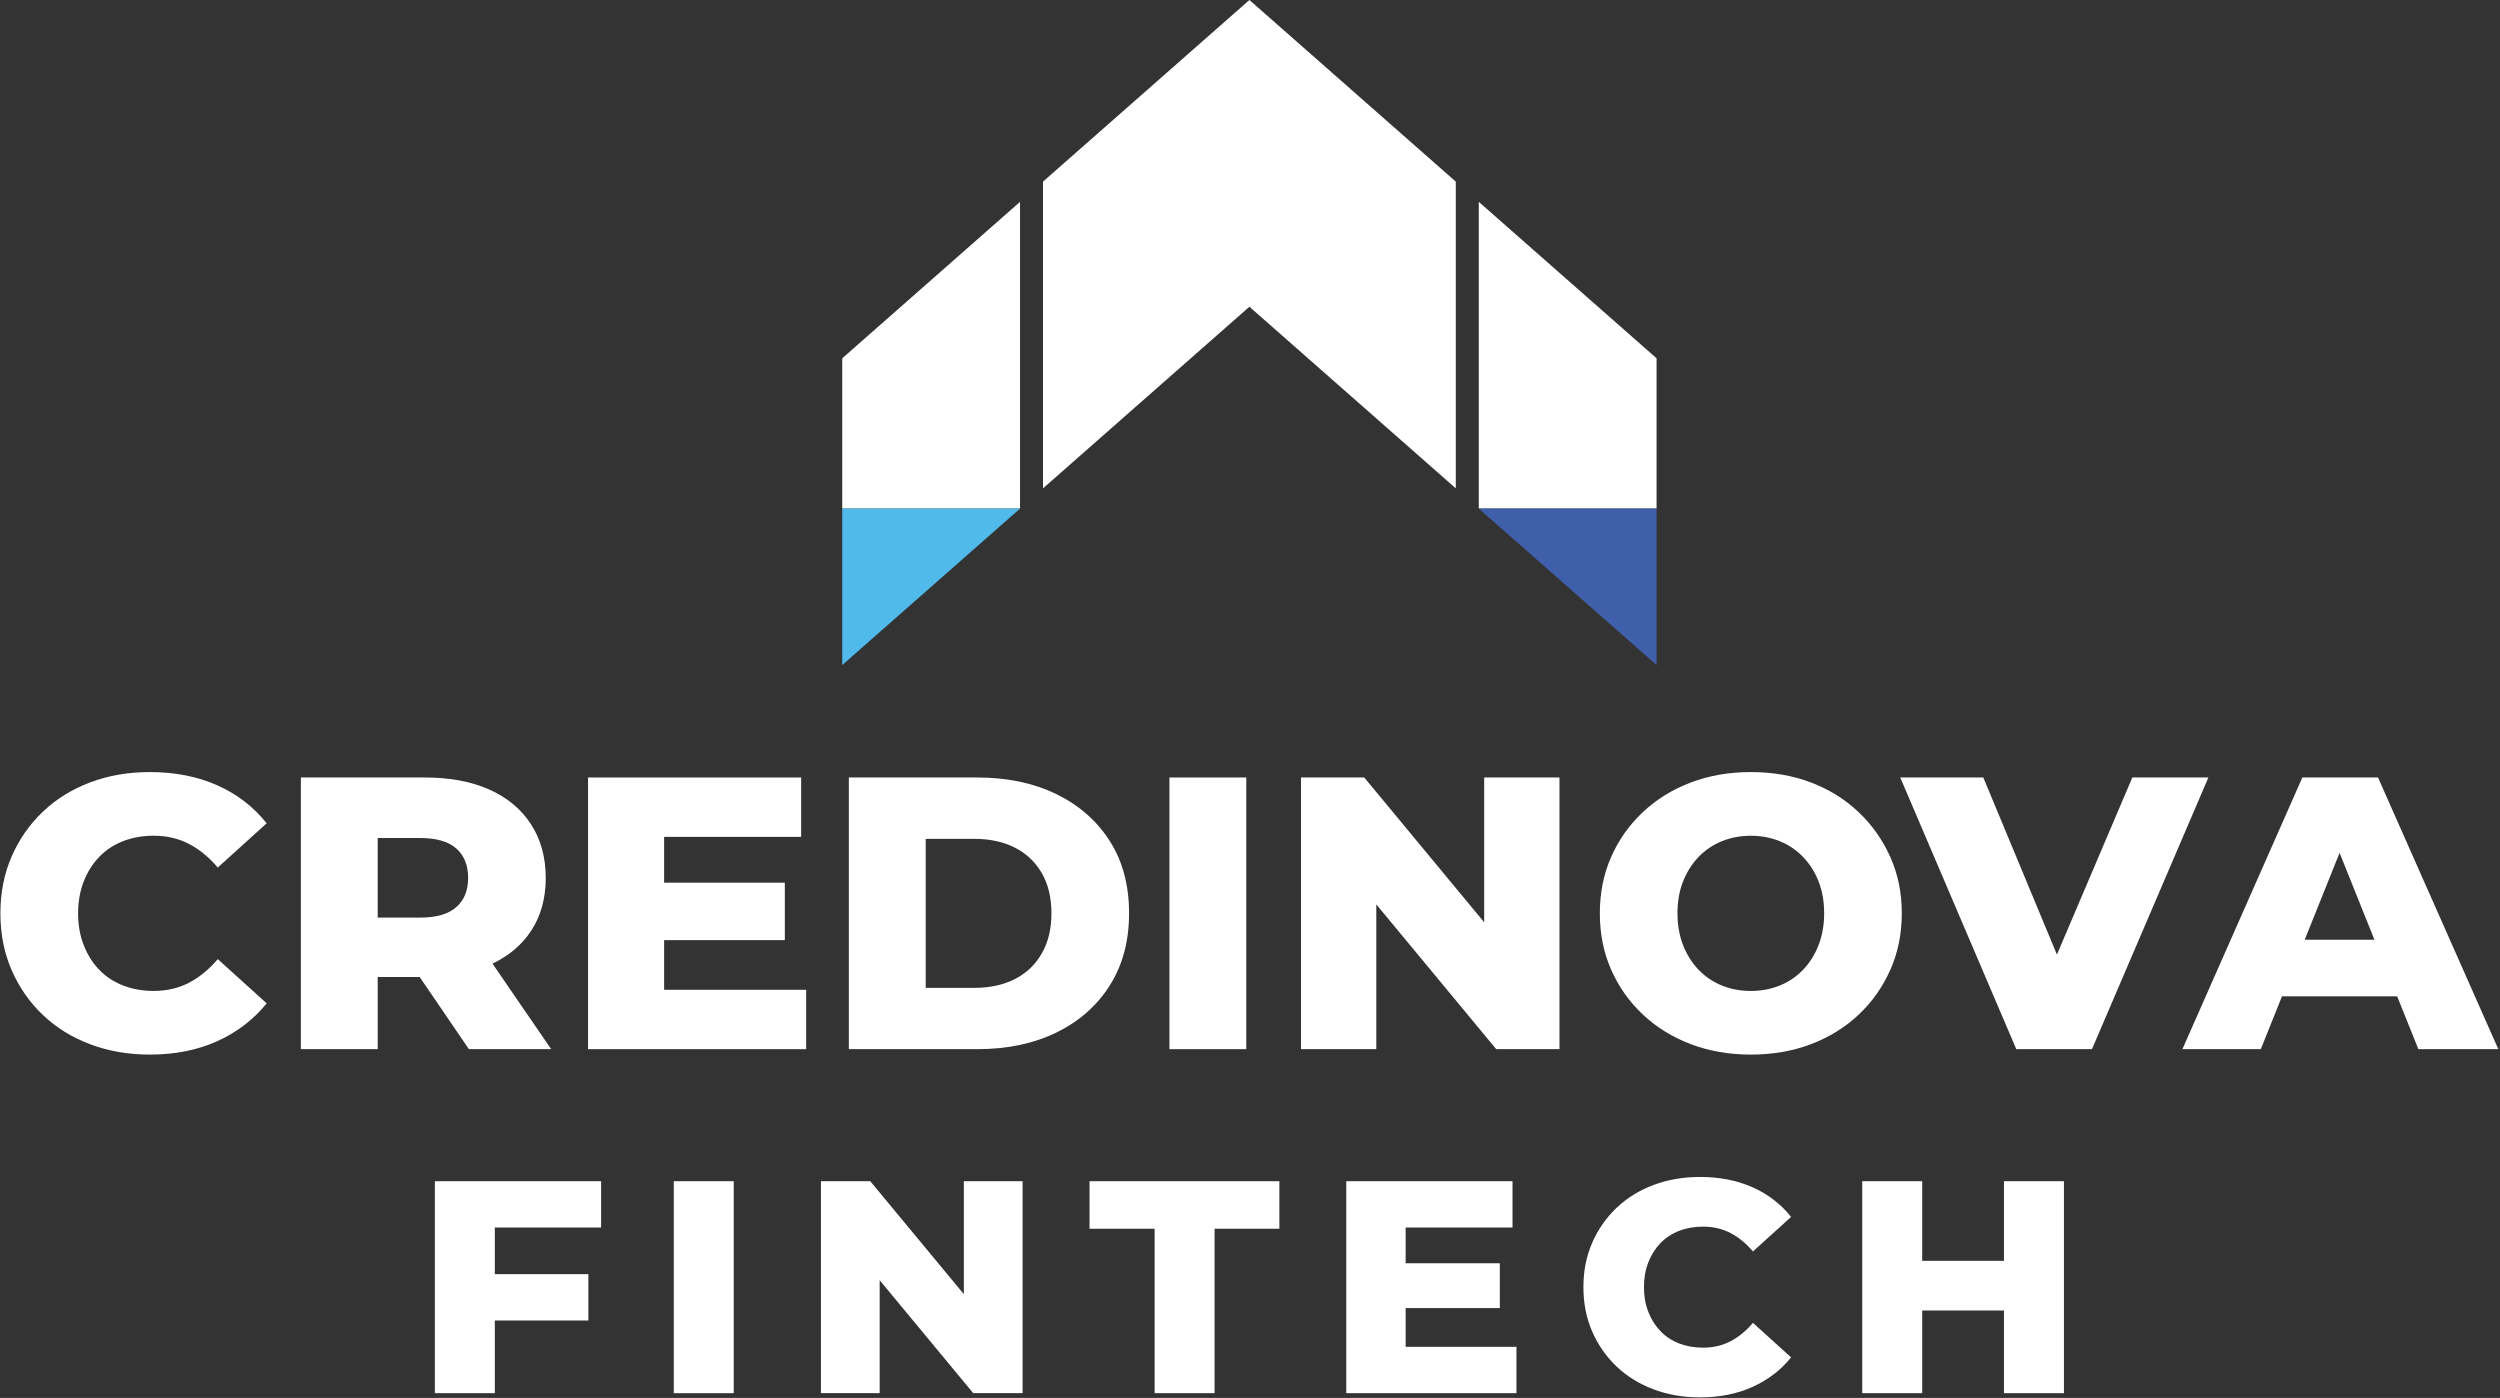
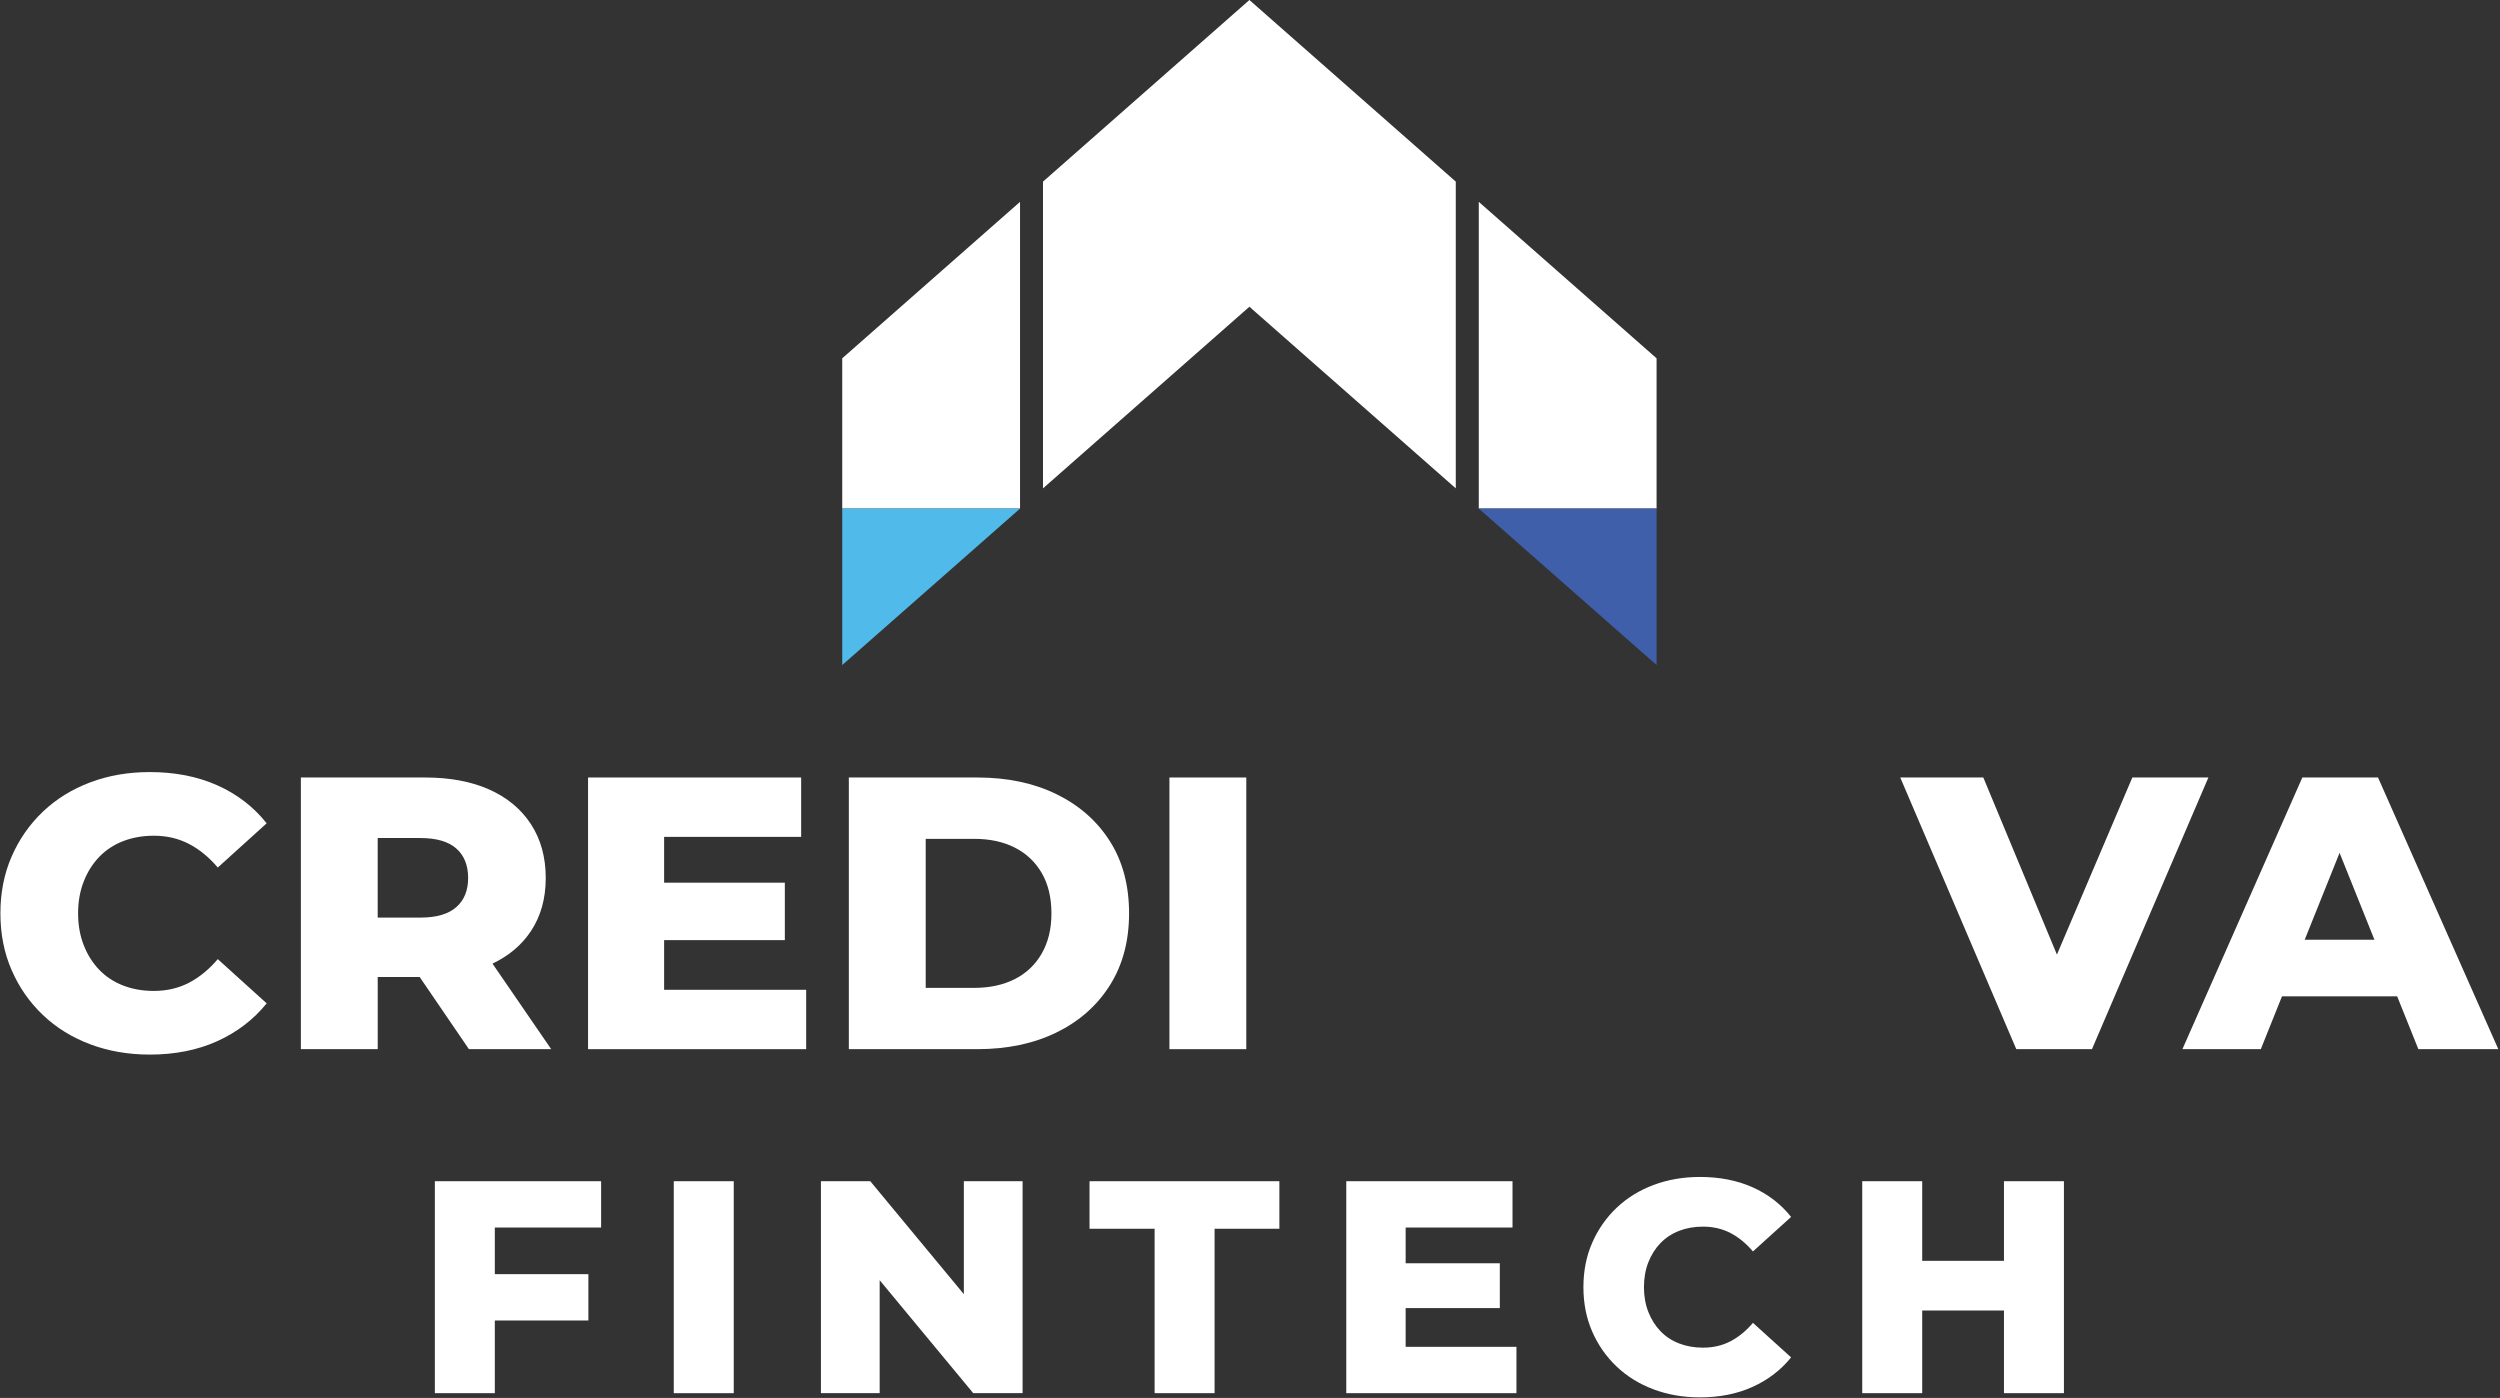
<svg xmlns="http://www.w3.org/2000/svg" width="921" height="515" viewBox="0 0 921 515" fill="none">
  <rect x="0" y="0" width="921" height="515" fill="#333333" stroke="none" />
  <path d="M36.56 315.67C38.99 313.15 41.92 311.21 45.35 309.88C48.78 308.55 52.55 307.88 56.64 307.88C61.41 307.88 65.72 308.88 69.58 310.88C73.44 312.88 76.99 315.79 80.23 319.6L98.24 303.3C93.38 297.2 87.3 292.53 80.01 289.29C72.72 286.05 64.45 284.43 55.2 284.43C47.29 284.43 39.97 285.69 33.25 288.22C26.53 290.75 20.71 294.35 15.81 299.01C10.9 303.68 7.06 309.19 4.3 315.52C1.53 321.86 0.15 328.84 0.15 336.47C0.15 344.1 1.53 351.08 4.3 357.42C7.06 363.76 10.9 369.26 15.81 373.93C20.72 378.6 26.53 382.2 33.25 384.72C39.97 387.24 47.28 388.51 55.2 388.51C64.44 388.51 72.71 386.87 80.01 383.58C87.3 380.29 93.38 375.64 98.24 369.64L80.23 353.34C76.99 357.15 73.44 360.06 69.58 362.06C65.72 364.06 61.41 365.06 56.64 365.06C52.54 365.06 48.78 364.39 45.35 363.06C41.92 361.73 38.99 359.8 36.56 357.27C34.13 354.75 32.22 351.72 30.84 348.19C29.46 344.66 28.77 340.76 28.77 336.47C28.77 332.18 29.46 328.27 30.84 324.75C32.22 321.22 34.13 318.19 36.56 315.67Z" fill="white" />
  <path d="M154.601 359.92L172.751 386.51H203.061L181.431 355C187.481 352.12 192.221 348.13 195.621 342.98C199.241 337.5 201.051 330.99 201.051 323.46C201.051 315.84 199.241 309.23 195.621 303.66C192.001 298.08 186.871 293.82 180.251 290.86C173.621 287.91 165.741 286.43 156.591 286.43H110.841V386.51H139.151V359.92H154.601ZM168.101 312.59C171.011 315.16 172.461 318.79 172.461 323.46C172.461 328.04 171.011 331.61 168.101 334.18C165.191 336.75 160.781 338.04 154.871 338.04H139.141V308.73H154.871C160.781 308.73 165.191 310.02 168.101 312.59Z" fill="white" />
  <path d="M244.661 346.34H289.131V325.18H244.661V308.3H295.141V286.43H216.641V386.51H296.991V364.64H244.661V346.34Z" fill="white" />
  <path d="M415.95 336.47C415.95 326.18 413.59 317.31 408.87 309.88C404.15 302.45 397.6 296.68 389.21 292.58C380.82 288.48 371.1 286.43 360.04 286.43H312.71V386.51H360.04C371.1 386.51 380.82 384.46 389.21 380.36C397.6 376.26 404.15 370.47 408.87 362.99C413.59 355.51 415.95 346.67 415.95 336.47ZM383.78 351.27C381.4 355.42 378.08 358.56 373.84 360.71C369.6 362.85 364.62 363.93 358.9 363.93H341.03V309.03H358.9C364.62 309.03 369.6 310.1 373.84 312.25C378.08 314.39 381.39 317.52 383.78 321.62C386.16 325.72 387.35 330.68 387.35 336.49C387.36 342.19 386.16 347.12 383.78 351.27Z" fill="white" />
  <path d="M459.13 286.43H430.82V386.51H459.13V286.43Z" fill="white" />
-   <path d="M546.77 339.77L502.59 286.43H479.29V386.51H507.03V333.18L551.21 386.51H574.51V286.43H546.77V339.77Z" fill="white" />
-   <path d="M700.621 336.47C700.621 328.94 699.211 322.03 696.401 315.74C693.591 309.45 689.701 303.94 684.751 299.23C679.791 294.51 673.961 290.87 667.231 288.29C660.511 285.72 653.101 284.43 645.001 284.43C636.991 284.43 629.601 285.72 622.841 288.29C616.071 290.86 610.191 294.51 605.181 299.23C600.181 303.95 596.291 309.45 593.531 315.74C590.761 322.03 589.381 328.94 589.381 336.47C589.381 344 590.761 350.91 593.531 357.2C596.291 363.49 600.181 369 605.181 373.71C610.181 378.43 616.071 382.07 622.841 384.65C629.611 387.22 637.001 388.51 645.001 388.51C653.101 388.51 660.511 387.22 667.231 384.65C673.951 382.08 679.791 378.45 684.751 373.78C689.711 369.11 693.591 363.61 696.401 357.27C699.211 350.94 700.621 344 700.621 336.47ZM669.951 348.2C668.571 351.73 666.661 354.75 664.231 357.28C661.801 359.81 658.941 361.74 655.651 363.07C652.361 364.41 648.811 365.07 645.001 365.07C641.191 365.07 637.641 364.4 634.351 363.07C631.061 361.74 628.201 359.81 625.771 357.28C623.341 354.76 621.431 351.73 620.051 348.2C618.671 344.67 617.981 340.77 617.981 336.48C617.981 332.1 618.671 328.17 620.051 324.69C621.431 321.21 623.341 318.21 625.771 315.68C628.201 313.16 631.061 311.22 634.351 309.89C637.641 308.56 641.191 307.89 645.001 307.89C648.811 307.89 652.361 308.56 655.651 309.89C658.941 311.23 661.801 313.16 664.231 315.68C666.661 318.21 668.571 321.21 669.951 324.69C671.331 328.17 672.021 332.1 672.021 336.48C672.021 340.76 671.331 344.67 669.951 348.2Z" fill="white" />
  <path d="M785.551 286.43L757.771 351.67L730.651 286.43H700.051L742.801 386.51H770.681L813.571 286.43H785.551Z" fill="white" />
  <path d="M890.93 386.51H920.38L876.06 286.43H848.18L804 386.51H832.88L840.68 367.06H883.12L890.93 386.51ZM849.06 346.19L861.9 314.19L874.74 346.19H849.06Z" fill="white" />
  <path d="M160.2 513.24H182.29V486.47H216.76V469.4H182.29V452.22H221.45V435.16H160.2V513.24Z" fill="white" />
  <path d="M270.31 435.16H248.22V513.25H270.31V435.16Z" fill="white" />
  <path d="M355.08 476.77L320.61 435.16H302.43V513.24H324.07V471.63L358.54 513.24H376.72V435.16H355.08V476.77Z" fill="white" />
  <path d="M401.38 452.67H425.36V513.24H447.45V452.67H471.32V435.16H401.38V452.67Z" fill="white" />
  <path d="M517.84 481.9H552.53V465.39H517.84V452.22H557.21V435.16H495.97V513.24H558.66V496.17H517.84V481.9Z" fill="white" />
  <path d="M611.71 457.97C613.61 456 615.89 454.49 618.57 453.45C621.25 452.41 624.18 451.89 627.38 451.89C631.1 451.89 634.46 452.67 637.48 454.23C640.5 455.79 643.26 458.06 645.79 461.03L659.84 448.31C656.05 443.55 651.31 439.91 645.62 437.38C639.93 434.85 633.48 433.59 626.27 433.59C620.1 433.59 614.39 434.58 609.15 436.55C603.91 438.52 599.37 441.33 595.54 444.97C591.71 448.61 588.72 452.91 586.56 457.85C584.4 462.8 583.33 468.24 583.33 474.19C583.33 480.14 584.41 485.59 586.56 490.53C588.72 495.48 591.71 499.77 595.54 503.41C599.37 507.05 603.91 509.86 609.15 511.83C614.39 513.8 620.1 514.79 626.27 514.79C633.48 514.79 639.94 513.51 645.62 510.94C651.31 508.37 656.05 504.75 659.84 500.06L645.79 487.34C643.26 490.32 640.49 492.58 637.48 494.14C634.47 495.7 631.1 496.48 627.38 496.48C624.18 496.48 621.24 495.96 618.57 494.92C615.89 493.88 613.61 492.37 611.71 490.4C609.81 488.43 608.33 486.07 607.25 483.32C606.17 480.57 605.63 477.52 605.63 474.17C605.63 470.82 606.17 467.78 607.25 465.02C608.32 462.3 609.81 459.94 611.71 457.97Z" fill="white" />
  <path d="M738.26 464.49H708.14V435.16H686.05V513.24H708.14V482.79H738.26V513.24H760.35V435.16H738.26V464.49Z" fill="white" />
  <path d="M375.78 187.35V74.36L310.28 132V187.35H375.78Z" fill="white" />
  <path d="M610.28 187.35V132L544.78 74.36V187.35H610.28Z" fill="white" />
  <path d="M310.28 187.35V245L375.78 187.36V187.35H310.28Z" fill="#50BBEB" />
  <path d="M544.78 187.35V187.36L610.28 245V187.35H544.78Z" fill="#405FAB" />
  <path d="M536.31 66.91L460.28 0L384.24 66.91V179.91L460.28 113L536.31 179.91V66.91Z" fill="white" />
</svg>